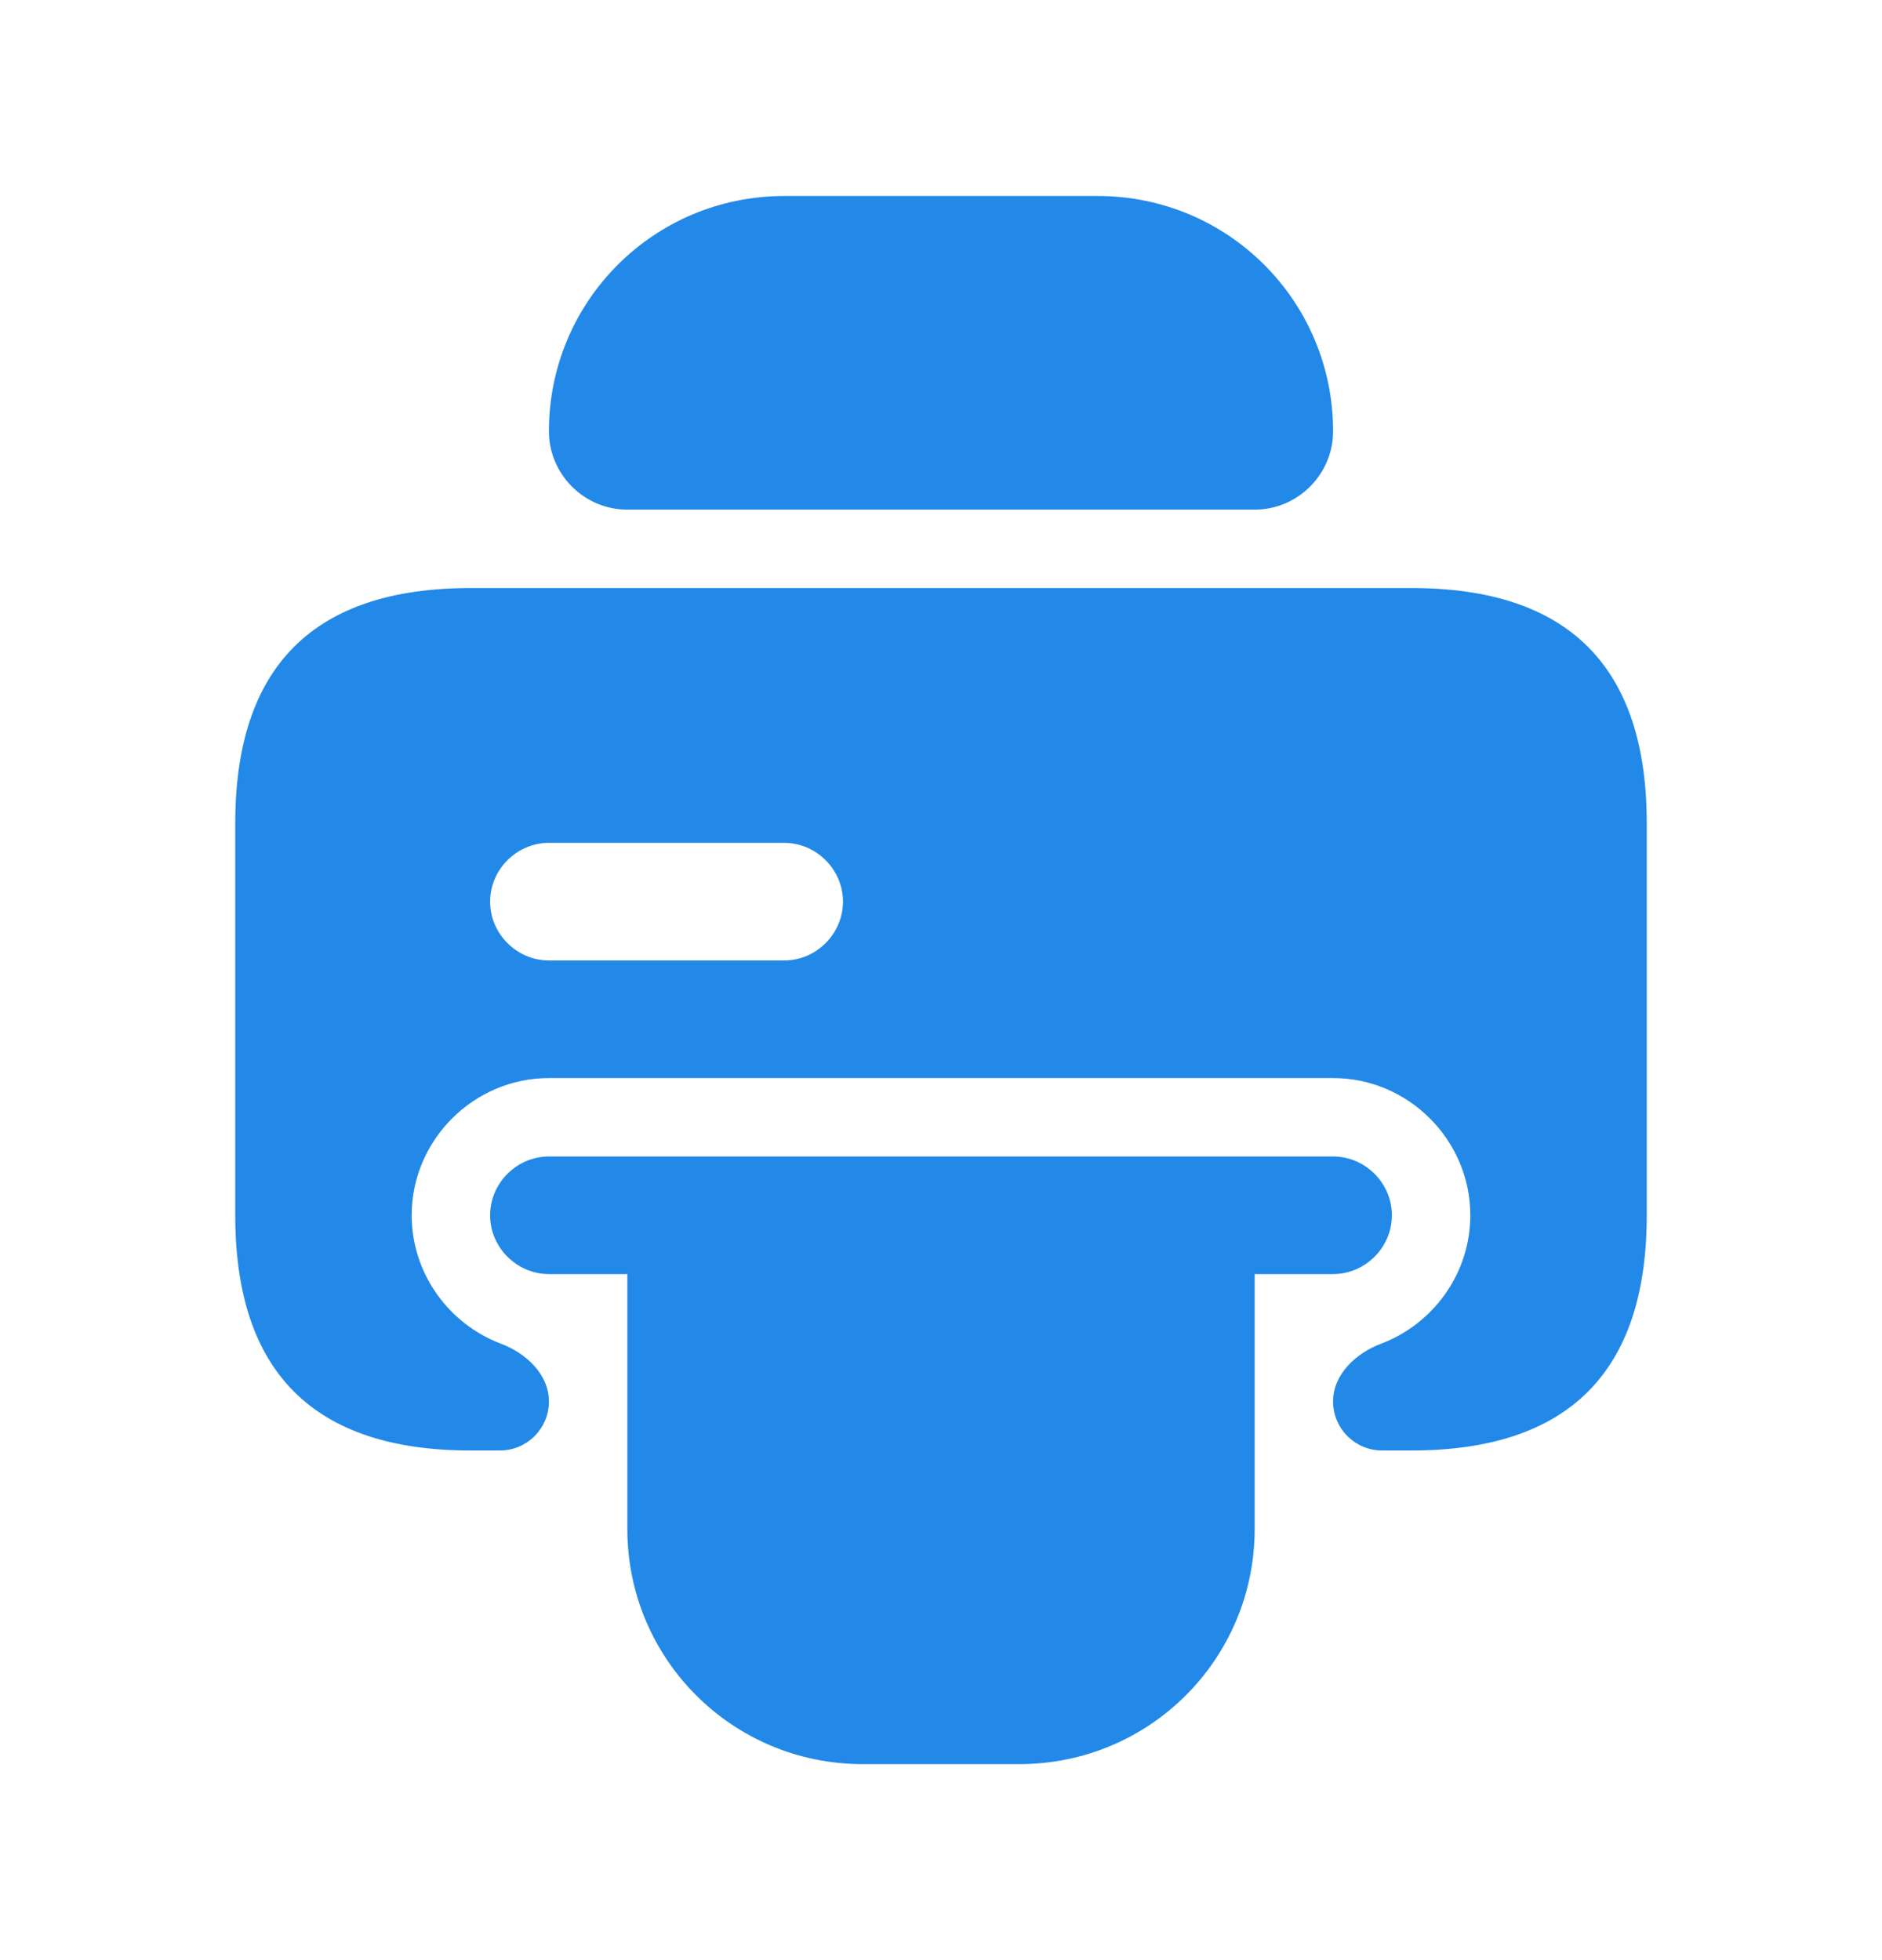
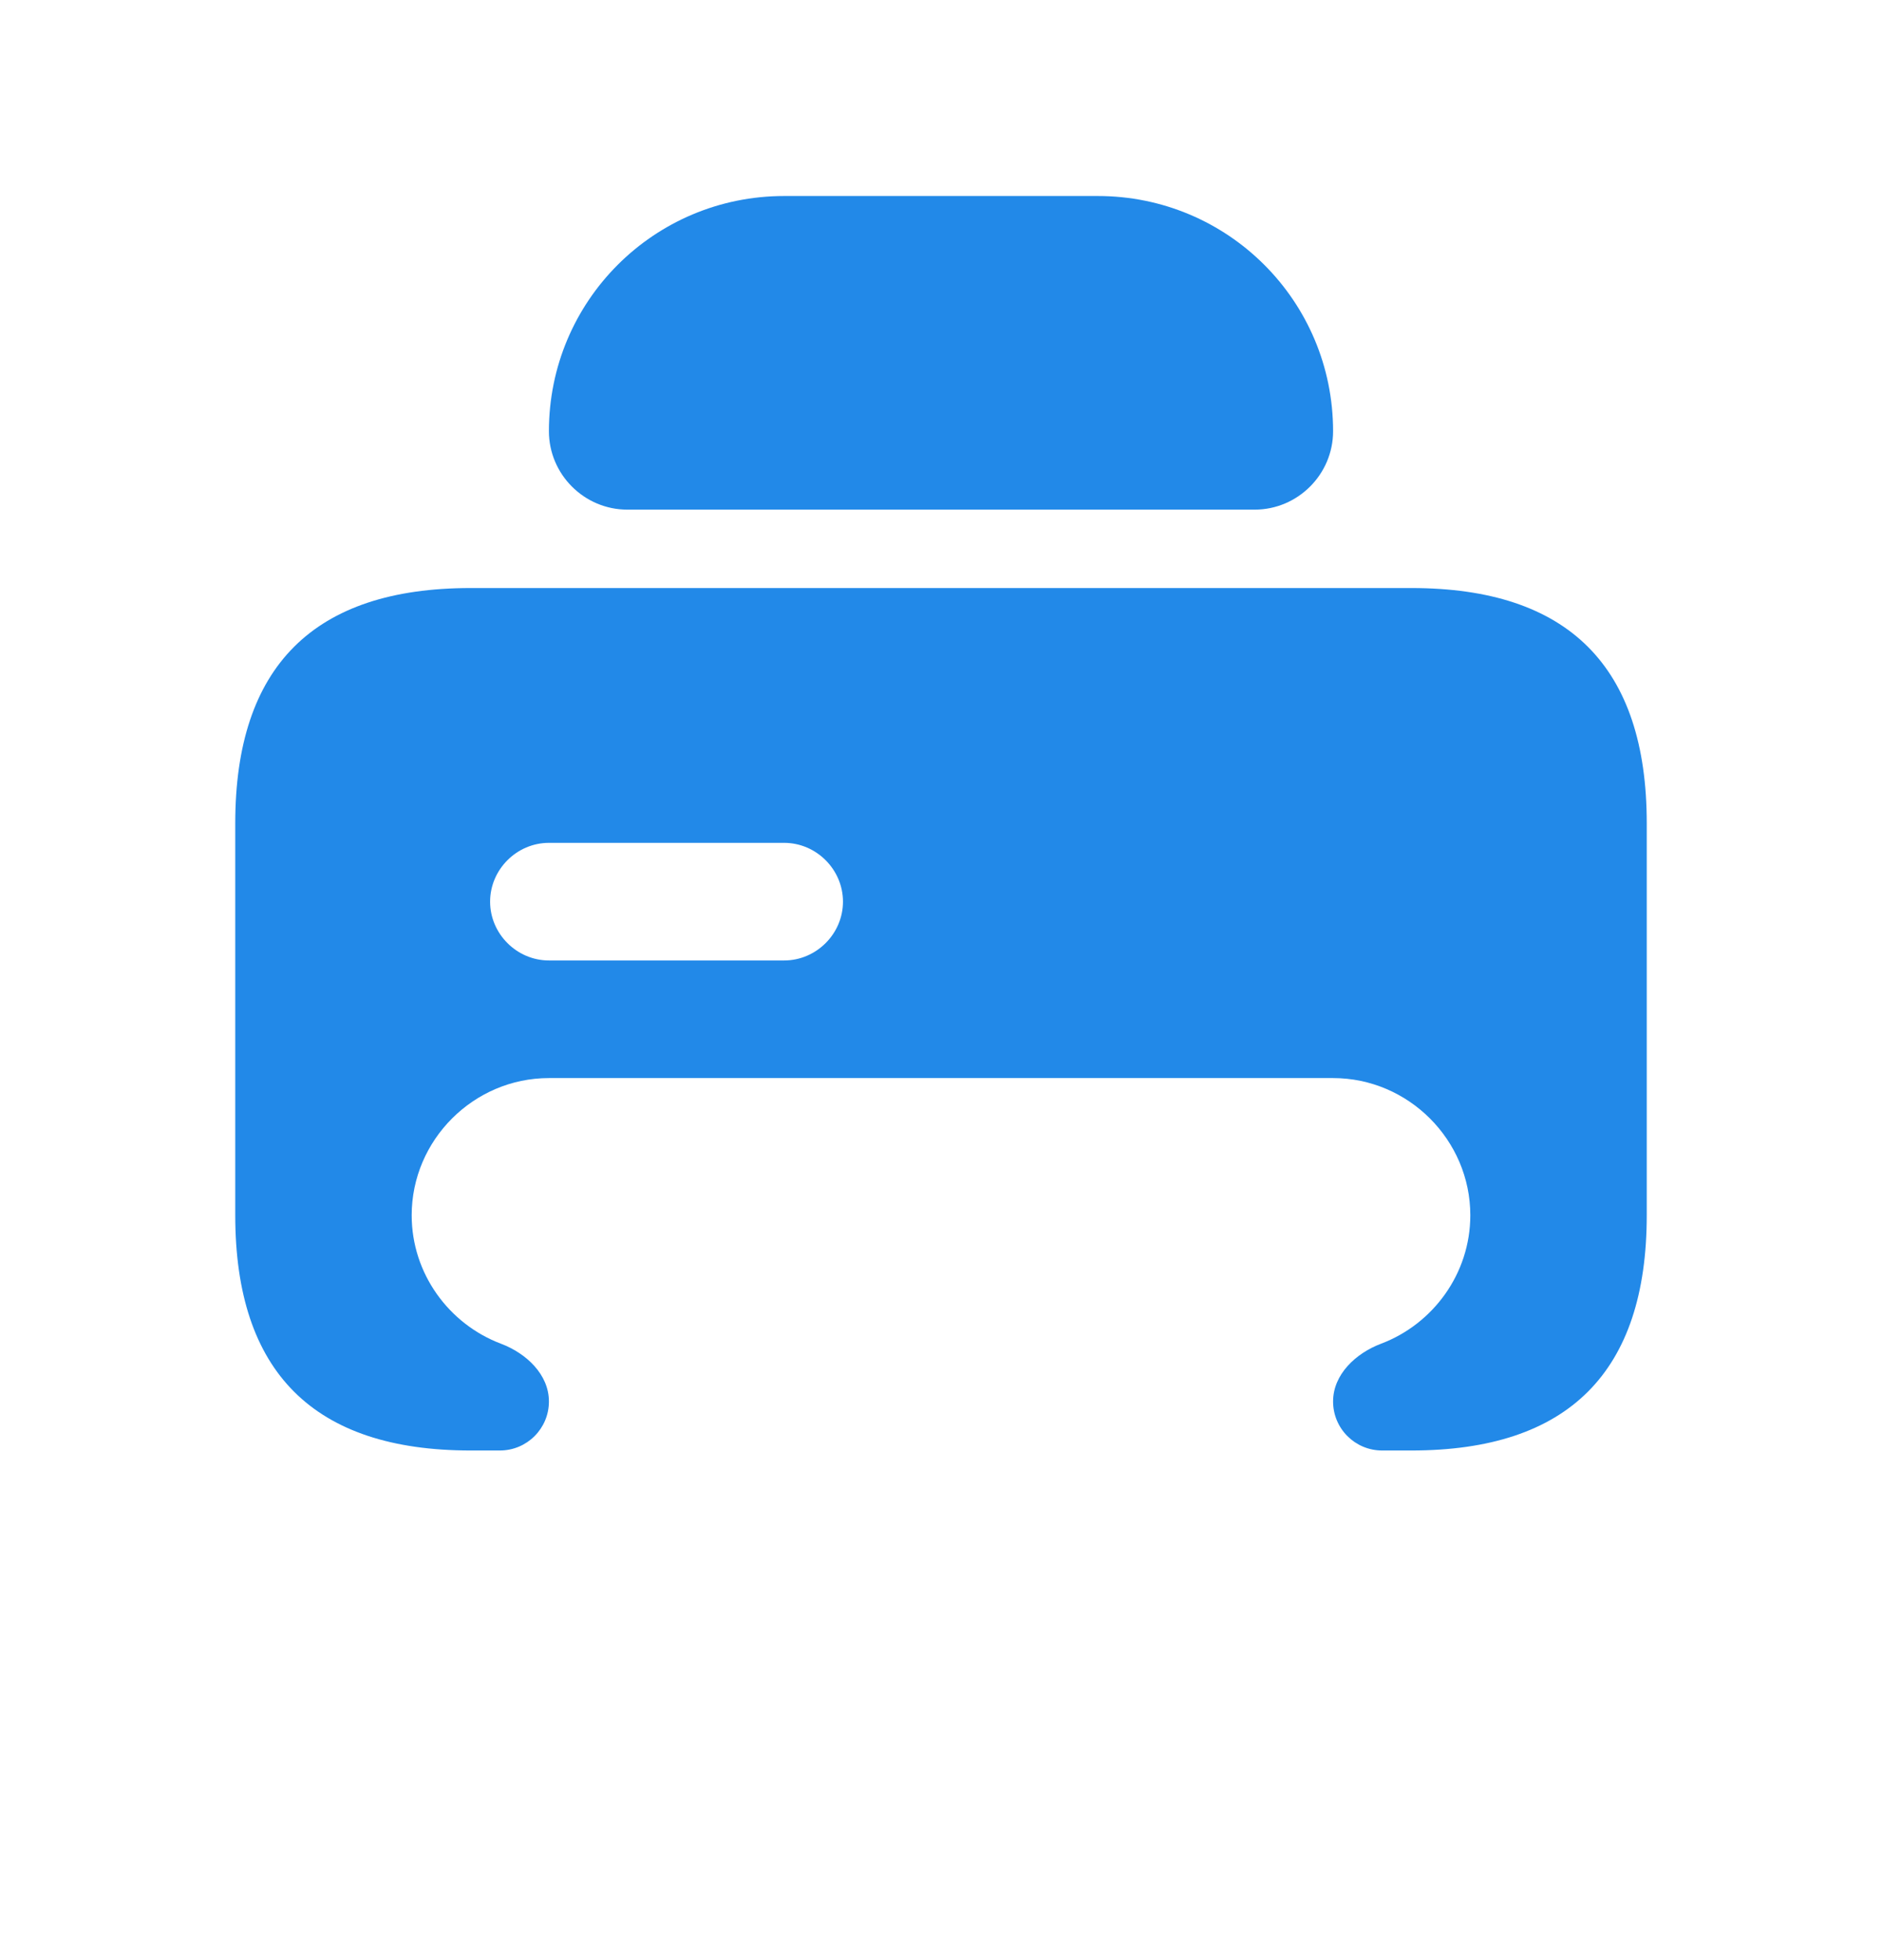
<svg xmlns="http://www.w3.org/2000/svg" width="24" height="25" viewBox="0 0 24 25" fill="none">
  <path d="M7 5.5C7 3.84 8.34 2.5 10 2.5H14C15.66 2.5 17 3.84 17 5.5C17 6.05 16.55 6.5 16 6.5H8C7.45 6.5 7 6.05 7 5.5Z" fill="#2289E8" />
-   <path d="M17.75 15.5C17.75 15.91 17.41 16.25 17 16.25H16V19.5C16 21.16 14.66 22.5 13 22.5H11C9.34 22.5 8 21.16 8 19.5V16.25H7C6.59 16.25 6.25 15.91 6.25 15.5C6.25 15.09 6.59 14.75 7 14.75H17C17.41 14.75 17.75 15.09 17.75 15.5Z" fill="#2289E8" />
  <path d="M18 7.5H6C4 7.5 3 8.5 3 10.5V15.5C3 17.5 4 18.5 6 18.5H6.375C6.72 18.5 7 18.22 7 17.875C7 17.53 6.711 17.26 6.388 17.138C5.726 16.888 5.25 16.245 5.25 15.5C5.25 14.54 6.04 13.75 7 13.75H17C17.96 13.75 18.75 14.54 18.75 15.5C18.75 16.245 18.274 16.888 17.612 17.138C17.289 17.26 17 17.53 17 17.875C17 18.22 17.28 18.5 17.625 18.5H18C20 18.5 21 17.5 21 15.5V10.5C21 8.5 20 7.5 18 7.5ZM10 12.25H7C6.59 12.25 6.25 11.91 6.25 11.5C6.25 11.09 6.59 10.75 7 10.75H10C10.41 10.75 10.75 11.09 10.75 11.5C10.75 11.91 10.41 12.25 10 12.25Z" fill="#2289E8" />
</svg>